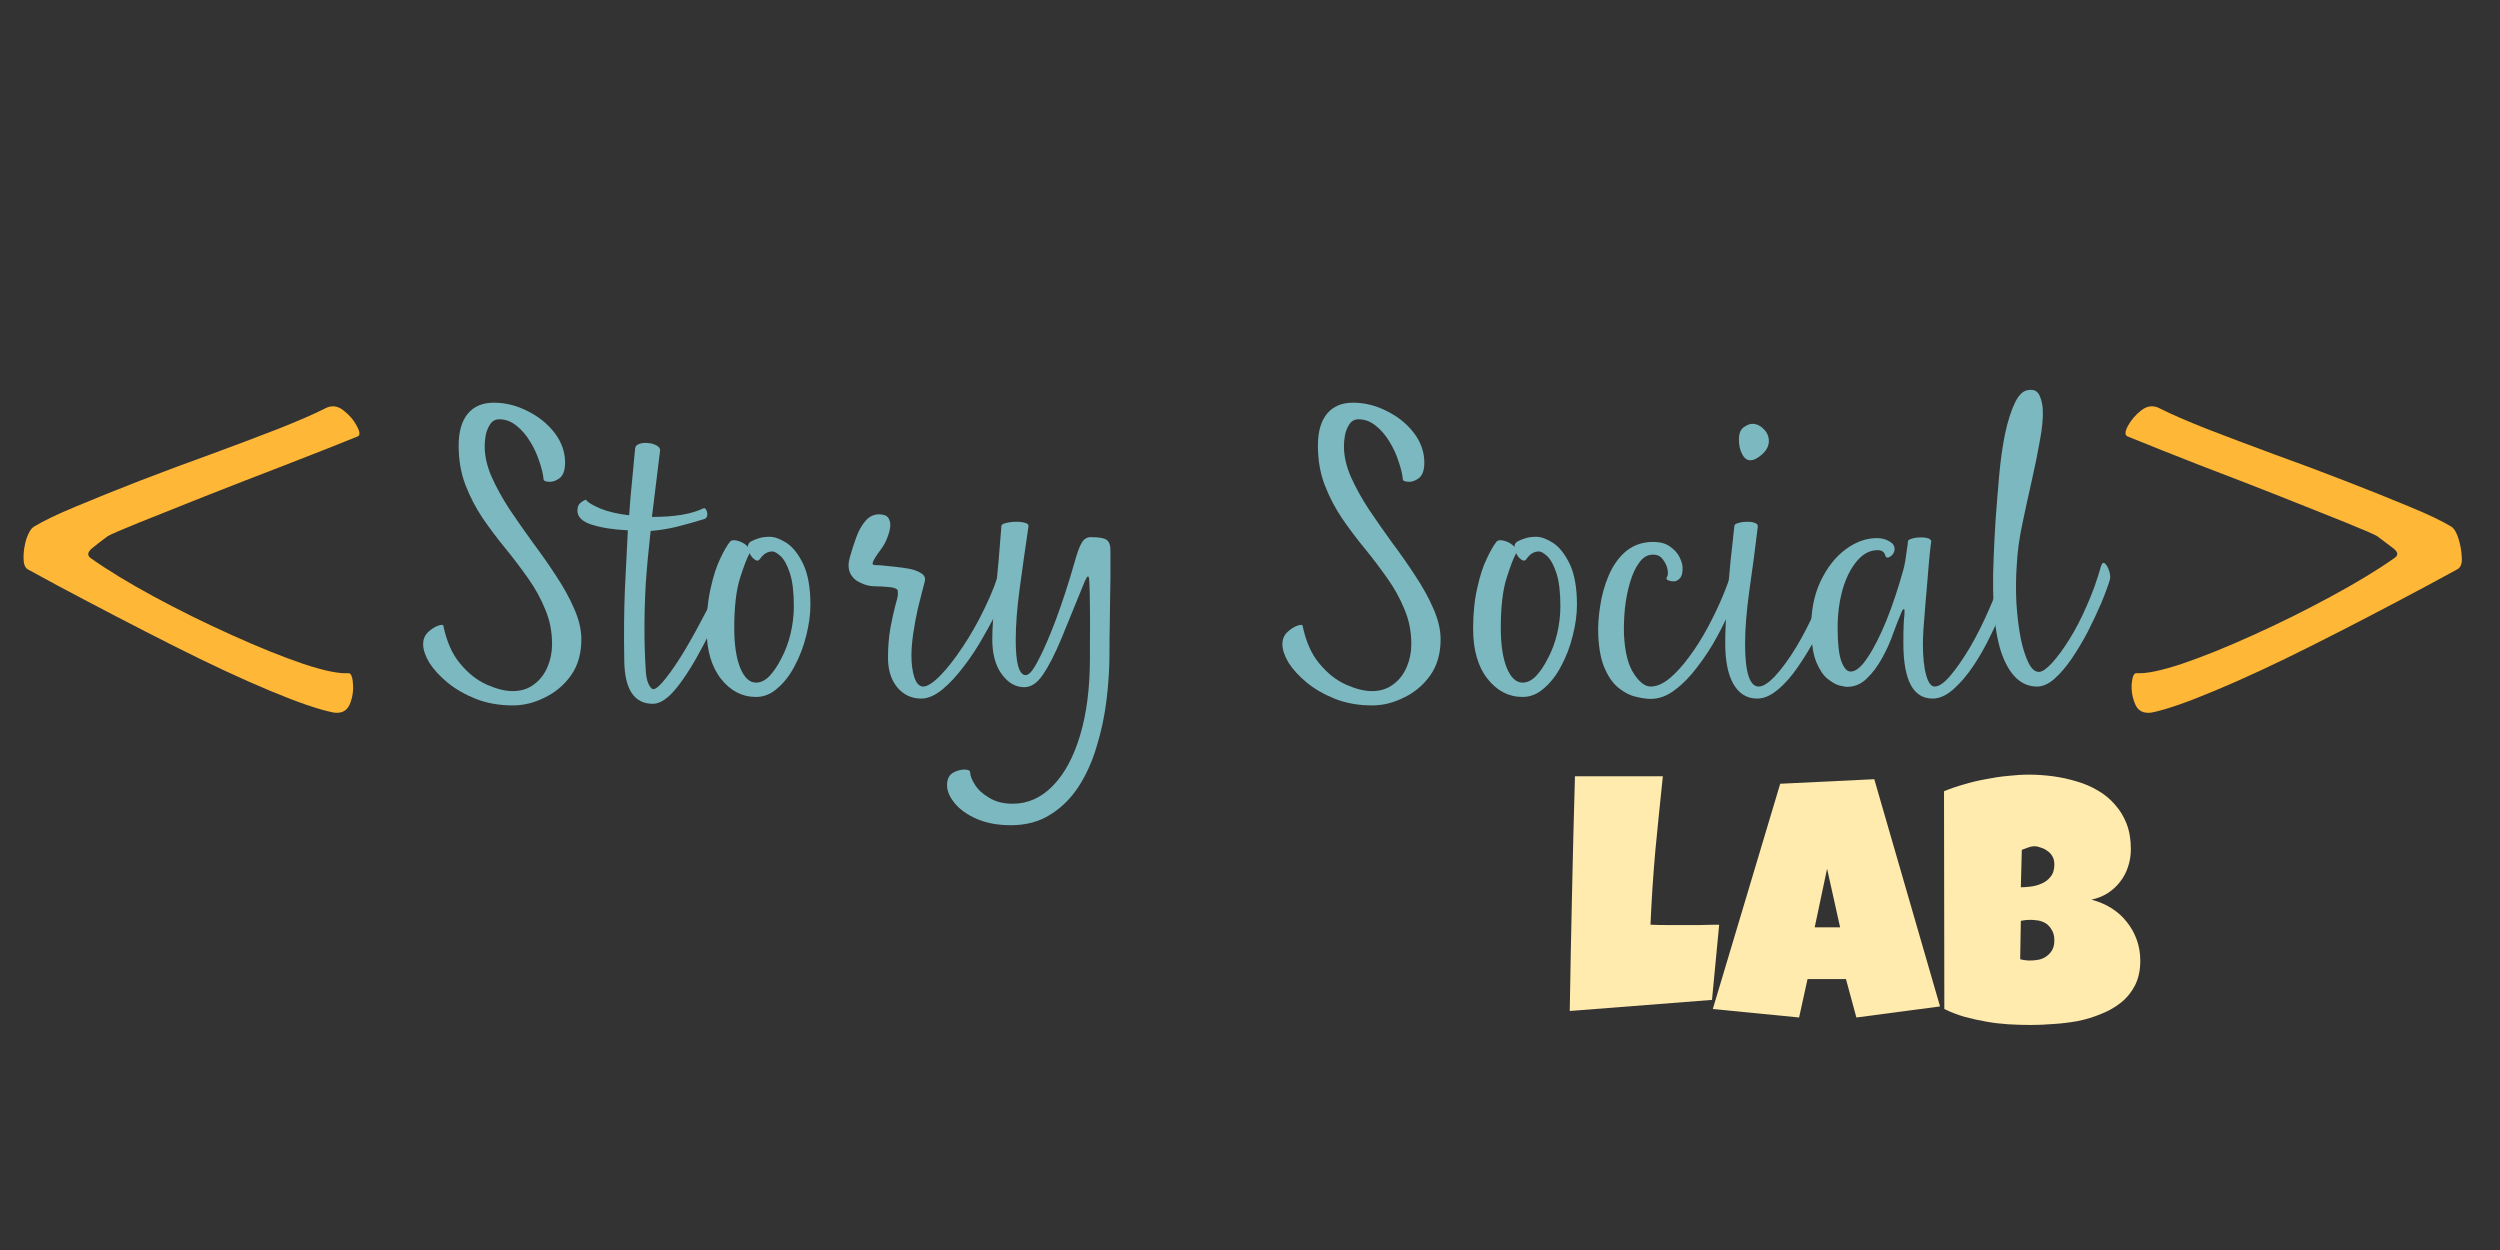
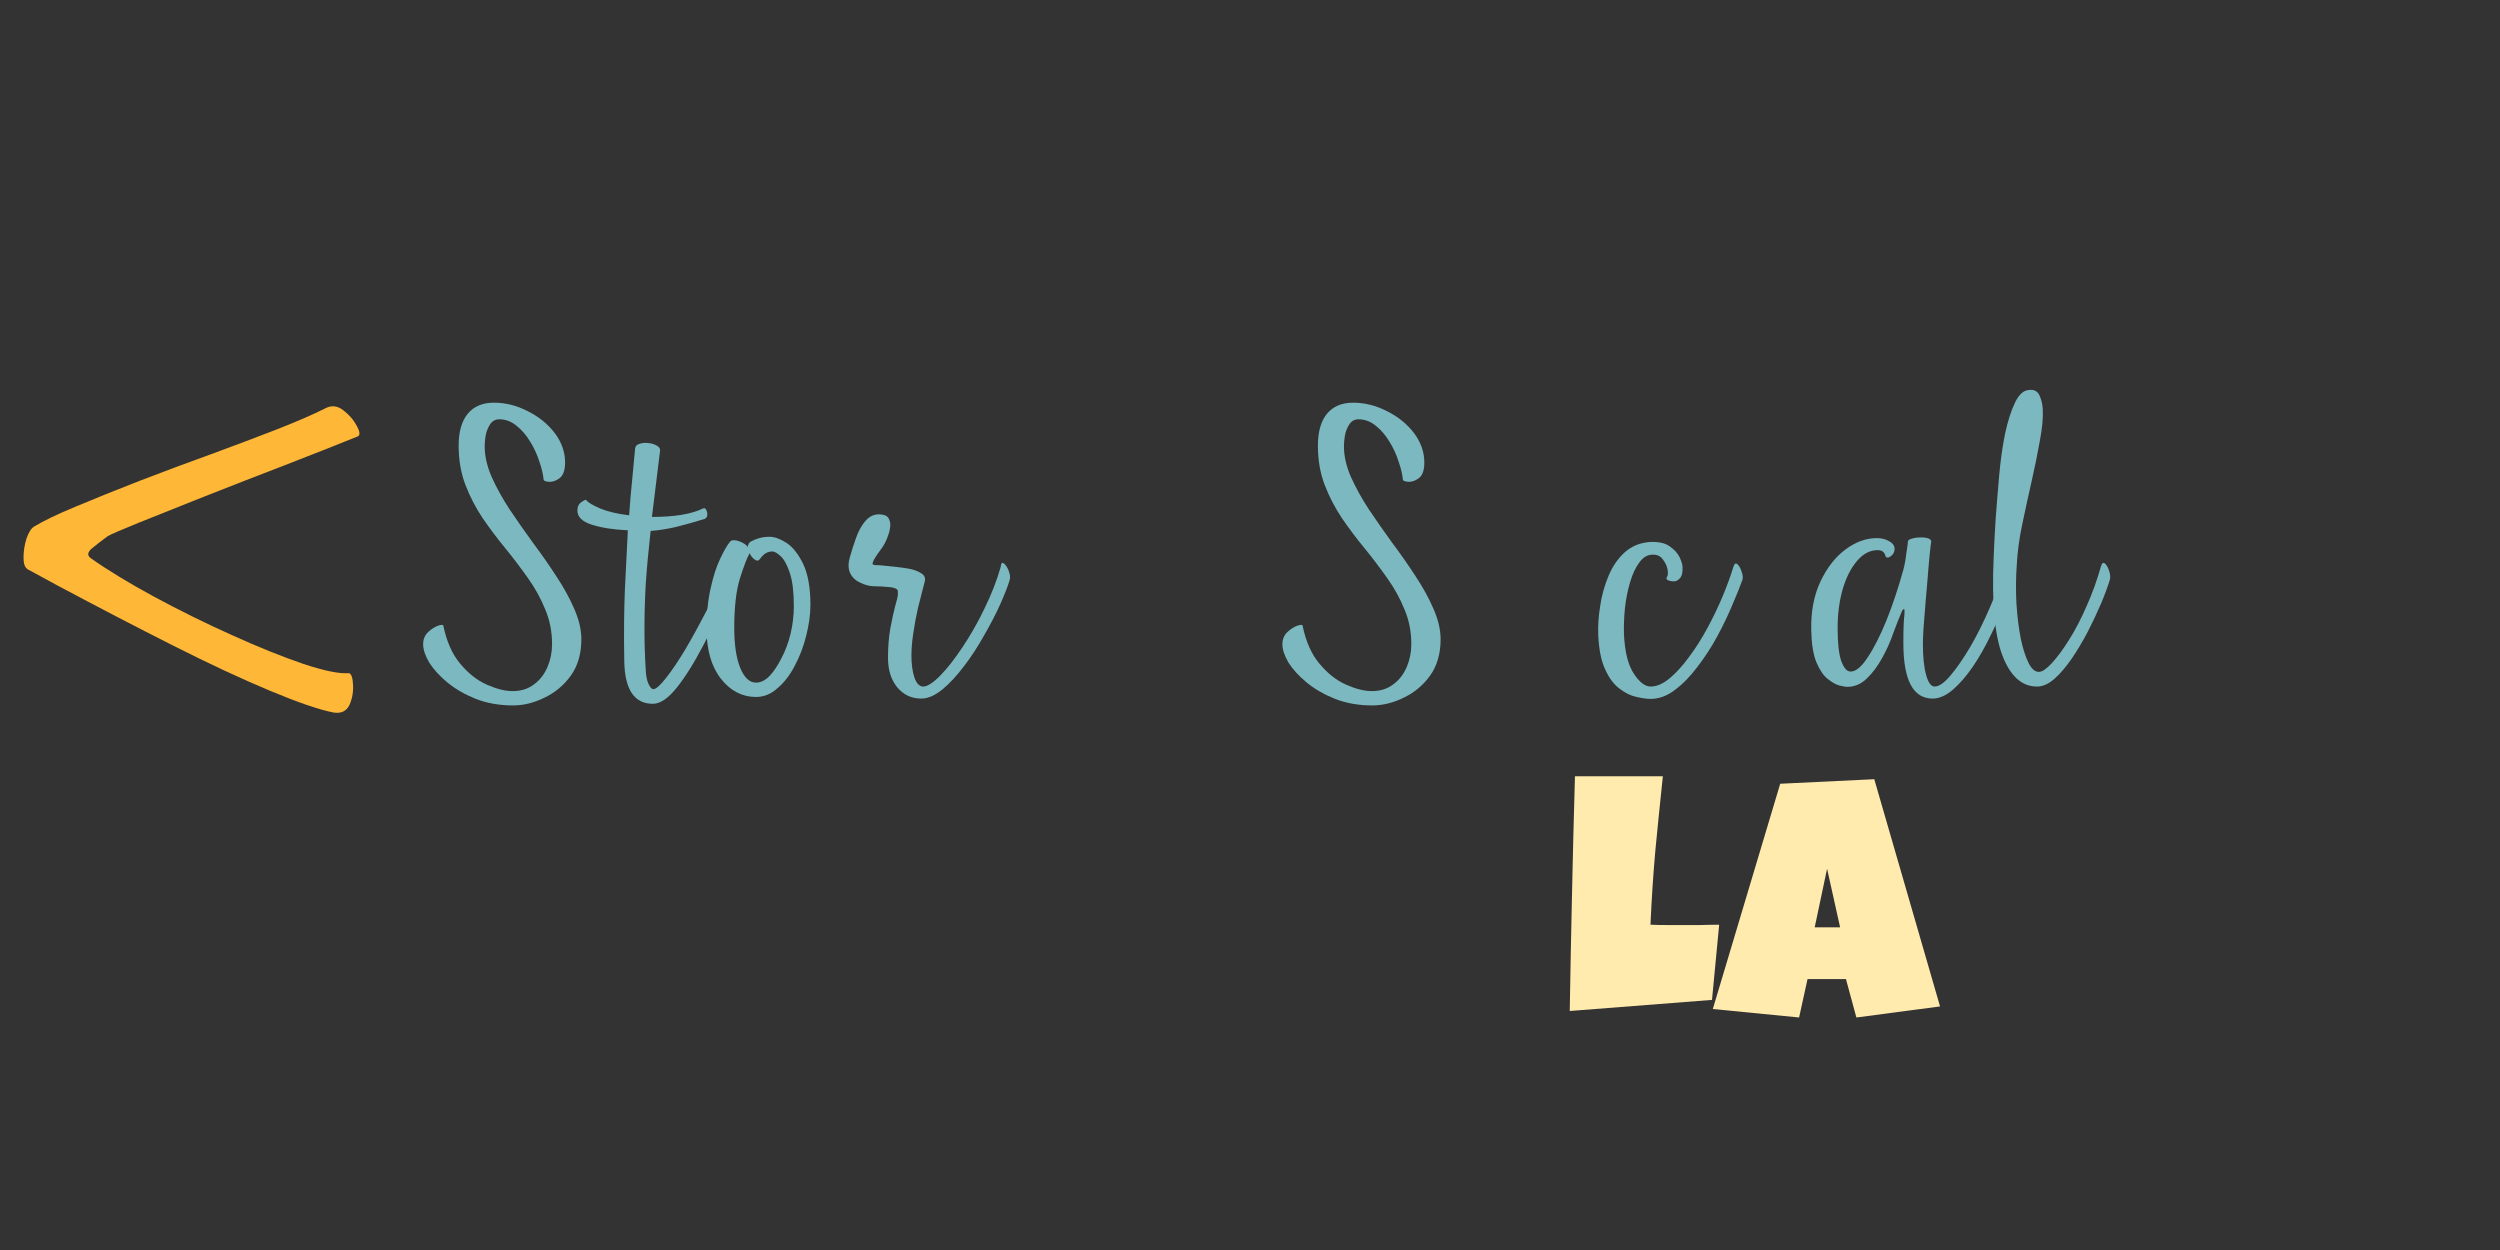
<svg xmlns="http://www.w3.org/2000/svg" version="1.0" preserveAspectRatio="xMidYMid meet" height="80" viewBox="0 0 120 60" zoomAndPan="magnify" width="160">
  <rect x="0" y="0" width="120" height="60" fill="#333333" stroke="none" />
  <defs>
    <g />
  </defs>
  <g fill-opacity="1" fill="#feb737">
    <g transform="translate(-2.137, 38)">
      <g>
        <path d="M 17.734 -18.391 C 18.035 -18.555 18.328 -18.531 18.609 -18.312 C 18.898 -18.094 19.117 -17.836 19.266 -17.547 C 19.422 -17.266 19.43 -17.098 19.297 -17.047 C 18.285 -16.641 17.125 -16.18 15.812 -15.672 C 14.508 -15.172 13.238 -14.676 12 -14.188 C 10.758 -13.695 9.703 -13.273 8.828 -12.922 C 7.953 -12.566 7.445 -12.348 7.312 -12.266 C 7.039 -12.066 6.789 -11.875 6.562 -11.688 C 6.332 -11.5 6.312 -11.336 6.5 -11.203 C 7.312 -10.629 8.32 -10.016 9.531 -9.359 C 10.75 -8.703 11.992 -8.086 13.266 -7.516 C 14.535 -6.941 15.672 -6.484 16.672 -6.141 C 17.68 -5.805 18.406 -5.656 18.844 -5.688 C 18.977 -5.707 19.055 -5.539 19.078 -5.188 C 19.109 -4.832 19.055 -4.5 18.922 -4.188 C 18.785 -3.875 18.531 -3.742 18.156 -3.797 C 17.469 -3.93 16.445 -4.281 15.094 -4.844 C 13.75 -5.406 12.195 -6.129 10.438 -7.016 C 8.688 -7.898 6.844 -8.859 4.906 -9.891 L 3.469 -10.672 C 3.332 -10.754 3.266 -10.941 3.266 -11.234 C 3.266 -11.535 3.312 -11.836 3.406 -12.141 C 3.508 -12.441 3.629 -12.633 3.766 -12.719 C 4.203 -12.988 4.875 -13.312 5.781 -13.688 C 6.695 -14.07 7.719 -14.484 8.844 -14.922 C 9.977 -15.359 11.125 -15.785 12.281 -16.203 C 13.438 -16.629 14.5 -17.031 15.469 -17.406 C 16.438 -17.789 17.191 -18.117 17.734 -18.391 Z M 17.734 -18.391" />
      </g>
    </g>
  </g>
  <g fill-opacity="1" fill="#feb737">
    <g transform="translate(98.775, 38)">
      <g>
-         <path d="M 4.906 -18.391 C 5.445 -18.117 6.203 -17.789 7.172 -17.406 C 8.141 -17.031 9.203 -16.629 10.359 -16.203 C 11.516 -15.785 12.656 -15.359 13.781 -14.922 C 14.914 -14.484 15.941 -14.07 16.859 -13.688 C 17.773 -13.312 18.453 -12.988 18.891 -12.719 C 19.023 -12.633 19.141 -12.441 19.234 -12.141 C 19.328 -11.836 19.379 -11.535 19.391 -11.234 C 19.41 -10.941 19.336 -10.754 19.172 -10.672 L 17.734 -9.891 C 15.805 -8.859 13.961 -7.898 12.203 -7.016 C 10.441 -6.129 8.883 -5.406 7.531 -4.844 C 6.188 -4.281 5.176 -3.93 4.5 -3.797 C 4.113 -3.742 3.852 -3.875 3.719 -4.188 C 3.582 -4.5 3.523 -4.832 3.547 -5.188 C 3.578 -5.539 3.66 -5.707 3.797 -5.688 C 4.234 -5.656 4.957 -5.805 5.969 -6.141 C 6.977 -6.484 8.113 -6.941 9.375 -7.516 C 10.645 -8.086 11.883 -8.703 13.094 -9.359 C 14.312 -10.016 15.328 -10.629 16.141 -11.203 C 16.359 -11.336 16.344 -11.5 16.094 -11.688 C 15.852 -11.875 15.598 -12.066 15.328 -12.266 C 15.191 -12.348 14.688 -12.566 13.812 -12.922 C 12.938 -13.273 11.879 -13.695 10.641 -14.188 C 9.398 -14.676 8.125 -15.172 6.812 -15.672 C 5.508 -16.18 4.359 -16.641 3.359 -17.047 C 3.211 -17.098 3.211 -17.266 3.359 -17.547 C 3.516 -17.836 3.734 -18.094 4.016 -18.312 C 4.305 -18.531 4.602 -18.555 4.906 -18.391 Z M 4.906 -18.391" />
-       </g>
+         </g>
    </g>
  </g>
  <g fill-opacity="1" fill="#ffebae">
    <g transform="translate(74.973, 49.011)">
      <g>
        <path d="M 7.547 -4.625 L 7.203 -1.016 L 0.375 -0.484 C 0.406 -2.367 0.441 -4.242 0.484 -6.109 C 0.523 -7.973 0.57 -9.852 0.625 -11.75 L 4.844 -11.75 C 4.719 -10.562 4.598 -9.375 4.484 -8.188 C 4.379 -7.008 4.301 -5.82 4.25 -4.625 C 4.5 -4.613 4.75 -4.609 5 -4.609 C 5.25 -4.609 5.504 -4.609 5.766 -4.609 C 6.066 -4.609 6.363 -4.609 6.656 -4.609 C 6.945 -4.617 7.242 -4.625 7.547 -4.625 Z M 7.547 -4.625" />
      </g>
    </g>
    <g transform="translate(82.481, 49.011)">
      <g>
        <path d="M 10.641 -0.703 L 6.625 -0.172 L 6.125 -2.016 L 4.281 -2.016 L 3.875 -0.172 L -0.266 -0.578 L 2.969 -11.391 L 7.484 -11.609 Z M 5.844 -4.5 L 5.219 -7.312 L 4.625 -4.5 Z M 5.844 -4.5" />
      </g>
    </g>
    <g transform="translate(92.875, 49.011)">
      <g>
-         <path d="M 9.859 -2.891 C 9.859 -2.441 9.773 -2.051 9.609 -1.719 C 9.441 -1.395 9.219 -1.117 8.938 -0.891 C 8.664 -0.672 8.348 -0.488 7.984 -0.344 C 7.629 -0.195 7.254 -0.082 6.859 0 C 6.473 0.07 6.082 0.117 5.688 0.141 C 5.301 0.172 4.938 0.188 4.594 0.188 C 4.258 0.188 3.91 0.176 3.547 0.156 C 3.191 0.133 2.836 0.094 2.484 0.031 C 2.129 -0.031 1.773 -0.109 1.422 -0.203 C 1.078 -0.305 0.754 -0.43 0.453 -0.578 L 0.438 -11.031 C 0.738 -11.156 1.055 -11.266 1.391 -11.359 C 1.734 -11.461 2.082 -11.547 2.438 -11.609 C 2.789 -11.68 3.141 -11.734 3.484 -11.766 C 3.836 -11.805 4.18 -11.828 4.516 -11.828 C 4.898 -11.828 5.285 -11.801 5.672 -11.75 C 6.066 -11.695 6.445 -11.613 6.812 -11.5 C 7.176 -11.395 7.516 -11.25 7.828 -11.062 C 8.141 -10.883 8.41 -10.66 8.641 -10.391 C 8.879 -10.129 9.066 -9.82 9.203 -9.469 C 9.336 -9.125 9.406 -8.719 9.406 -8.25 C 9.406 -7.945 9.359 -7.66 9.266 -7.391 C 9.18 -7.129 9.055 -6.895 8.891 -6.688 C 8.734 -6.477 8.535 -6.297 8.297 -6.141 C 8.066 -5.992 7.805 -5.891 7.516 -5.828 C 7.867 -5.734 8.188 -5.598 8.469 -5.422 C 8.758 -5.242 9.004 -5.023 9.203 -4.766 C 9.41 -4.516 9.57 -4.227 9.688 -3.906 C 9.801 -3.594 9.859 -3.254 9.859 -2.891 Z M 5.734 -7.516 C 5.734 -7.672 5.703 -7.801 5.641 -7.906 C 5.578 -8.02 5.492 -8.109 5.391 -8.172 C 5.297 -8.242 5.191 -8.297 5.078 -8.328 C 4.973 -8.367 4.879 -8.391 4.797 -8.391 C 4.68 -8.391 4.57 -8.367 4.469 -8.328 C 4.375 -8.297 4.273 -8.258 4.172 -8.219 L 4.125 -6.422 C 4.25 -6.422 4.398 -6.43 4.578 -6.453 C 4.766 -6.473 4.941 -6.52 5.109 -6.594 C 5.285 -6.664 5.43 -6.773 5.547 -6.922 C 5.672 -7.066 5.734 -7.266 5.734 -7.516 Z M 4.578 -4.859 C 4.422 -4.859 4.27 -4.844 4.125 -4.812 L 4.094 -2.969 C 4.176 -2.945 4.254 -2.93 4.328 -2.922 C 4.41 -2.91 4.488 -2.906 4.562 -2.906 C 4.676 -2.906 4.801 -2.914 4.938 -2.938 C 5.07 -2.957 5.195 -3.004 5.312 -3.078 C 5.438 -3.16 5.535 -3.258 5.609 -3.375 C 5.691 -3.5 5.734 -3.664 5.734 -3.875 C 5.734 -4.082 5.691 -4.25 5.609 -4.375 C 5.535 -4.508 5.441 -4.613 5.328 -4.688 C 5.211 -4.758 5.086 -4.805 4.953 -4.828 C 4.816 -4.848 4.691 -4.859 4.578 -4.859 Z M 4.578 -4.859" />
-       </g>
+         </g>
    </g>
  </g>
  <g fill-opacity="1" fill="#7cb8c0">
    <g transform="translate(20.499, 32.735)">
      <g>
        <path d="M 0.781 -2.703 C 0.77 -2.754 0.688 -2.754 0.531 -2.703 C 0.375 -2.648 0.211 -2.547 0.047 -2.391 C -0.109 -2.242 -0.188 -2.051 -0.188 -1.812 C -0.188 -1.551 -0.086 -1.254 0.109 -0.922 C 0.316 -0.598 0.609 -0.281 0.984 0.031 C 1.367 0.344 1.82 0.602 2.344 0.812 C 2.875 1.02 3.469 1.125 4.125 1.125 C 4.633 1.125 5.141 1 5.641 0.75 C 6.148 0.508 6.57 0.156 6.906 -0.312 C 7.238 -0.781 7.406 -1.359 7.406 -2.047 C 7.406 -2.516 7.289 -3.004 7.062 -3.516 C 6.844 -4.023 6.555 -4.547 6.203 -5.078 C 5.859 -5.609 5.484 -6.145 5.078 -6.688 C 4.68 -7.238 4.305 -7.773 3.953 -8.297 C 3.609 -8.828 3.32 -9.348 3.094 -9.859 C 2.875 -10.367 2.766 -10.852 2.766 -11.312 C 2.766 -11.457 2.781 -11.629 2.812 -11.828 C 2.852 -12.035 2.926 -12.219 3.031 -12.375 C 3.133 -12.531 3.281 -12.609 3.469 -12.609 C 3.77 -12.609 4.047 -12.504 4.297 -12.297 C 4.547 -12.098 4.766 -11.844 4.953 -11.531 C 5.141 -11.227 5.285 -10.91 5.391 -10.578 C 5.504 -10.254 5.57 -9.969 5.594 -9.719 C 5.602 -9.656 5.691 -9.617 5.859 -9.609 C 6.023 -9.598 6.191 -9.656 6.359 -9.781 C 6.535 -9.914 6.625 -10.164 6.625 -10.531 C 6.625 -11.039 6.457 -11.516 6.125 -11.953 C 5.789 -12.391 5.359 -12.738 4.828 -13 C 4.305 -13.27 3.766 -13.406 3.203 -13.406 C 2.66 -13.406 2.242 -13.227 1.953 -12.875 C 1.66 -12.52 1.516 -12.008 1.516 -11.344 C 1.516 -10.656 1.625 -10.023 1.844 -9.453 C 2.062 -8.891 2.336 -8.359 2.672 -7.859 C 3.016 -7.359 3.379 -6.875 3.766 -6.406 C 4.148 -5.938 4.508 -5.461 4.844 -4.984 C 5.188 -4.504 5.461 -4.004 5.672 -3.484 C 5.891 -2.973 6 -2.414 6 -1.812 C 6 -1.426 5.926 -1.062 5.781 -0.719 C 5.633 -0.375 5.422 -0.098 5.141 0.109 C 4.859 0.328 4.516 0.438 4.109 0.438 C 3.742 0.438 3.328 0.332 2.859 0.125 C 2.398 -0.082 1.977 -0.414 1.594 -0.875 C 1.207 -1.332 0.938 -1.941 0.781 -2.703 Z M 0.781 -2.703" />
      </g>
    </g>
  </g>
  <g fill-opacity="1" fill="#7cb8c0">
    <g transform="translate(29.887, 32.735)">
      <g>
        <path d="M 5.031 -5.516 C 5.094 -5.648 5.16 -5.68 5.234 -5.609 C 5.316 -5.535 5.379 -5.422 5.422 -5.266 C 5.461 -5.117 5.453 -5 5.391 -4.906 C 4.867 -3.727 4.367 -2.691 3.891 -1.797 C 3.422 -0.898 2.984 -0.203 2.578 0.297 C 2.172 0.797 1.797 1.047 1.453 1.047 C 0.555 1.047 0.098 0.359 0.078 -1.016 C 0.055 -2.297 0.066 -3.445 0.109 -4.469 C 0.16 -5.488 0.207 -6.426 0.25 -7.281 C -0.426 -7.312 -1 -7.398 -1.469 -7.547 C -1.938 -7.691 -2.172 -7.922 -2.172 -8.234 C -2.172 -8.422 -2.102 -8.555 -1.969 -8.641 C -1.832 -8.734 -1.758 -8.766 -1.75 -8.734 C -1.664 -8.617 -1.441 -8.484 -1.078 -8.328 C -0.723 -8.18 -0.258 -8.07 0.312 -8 C 0.352 -8.594 0.398 -9.145 0.453 -9.656 C 0.504 -10.176 0.551 -10.676 0.594 -11.156 C 0.594 -11.289 0.656 -11.379 0.781 -11.422 C 0.914 -11.473 1.062 -11.488 1.219 -11.469 C 1.383 -11.457 1.523 -11.414 1.641 -11.344 C 1.754 -11.281 1.805 -11.203 1.797 -11.109 L 1.406 -7.922 C 2.477 -7.922 3.297 -8.055 3.859 -8.328 C 3.93 -8.359 3.984 -8.332 4.016 -8.25 C 4.055 -8.176 4.07 -8.094 4.062 -8 C 4.051 -7.914 4.008 -7.859 3.938 -7.828 C 3.5 -7.691 3.055 -7.566 2.609 -7.453 C 2.172 -7.348 1.75 -7.281 1.344 -7.25 C 1.238 -6.312 1.16 -5.461 1.109 -4.703 C 1.066 -3.941 1.047 -3.227 1.047 -2.562 C 1.047 -1.906 1.066 -1.242 1.109 -0.578 C 1.117 -0.316 1.16 -0.098 1.234 0.078 C 1.316 0.254 1.395 0.344 1.469 0.344 C 1.602 0.344 1.805 0.164 2.078 -0.188 C 2.359 -0.539 2.672 -1.004 3.016 -1.578 C 3.359 -2.16 3.707 -2.797 4.062 -3.484 C 4.414 -4.18 4.738 -4.859 5.031 -5.516 Z M 5.031 -5.516" />
      </g>
    </g>
  </g>
  <g fill-opacity="1" fill="#7cb8c0">
    <g transform="translate(34.338, 32.735)">
      <g>
        <path d="M 2.609 -6.969 C 2.848 -6.969 3.117 -6.867 3.422 -6.672 C 3.723 -6.473 3.988 -6.133 4.219 -5.656 C 4.445 -5.176 4.562 -4.523 4.562 -3.703 C 4.562 -3.234 4.492 -2.738 4.359 -2.219 C 4.234 -1.707 4.051 -1.227 3.812 -0.781 C 3.582 -0.332 3.305 0.023 2.984 0.297 C 2.672 0.578 2.328 0.719 1.953 0.719 C 1.285 0.719 0.723 0.426 0.266 -0.156 C -0.191 -0.738 -0.422 -1.535 -0.422 -2.547 C -0.422 -3.305 -0.352 -3.969 -0.219 -4.531 C -0.094 -5.094 0.055 -5.555 0.234 -5.922 C 0.41 -6.297 0.566 -6.566 0.703 -6.734 C 0.773 -6.816 0.91 -6.828 1.109 -6.766 C 1.305 -6.703 1.457 -6.609 1.562 -6.484 C 1.562 -6.609 1.613 -6.695 1.719 -6.75 C 1.812 -6.801 1.926 -6.848 2.062 -6.891 C 2.207 -6.941 2.391 -6.969 2.609 -6.969 Z M 1.953 0.031 C 2.172 0.031 2.383 -0.07 2.594 -0.281 C 2.801 -0.5 2.992 -0.785 3.172 -1.141 C 3.359 -1.492 3.504 -1.883 3.609 -2.312 C 3.711 -2.75 3.766 -3.188 3.766 -3.625 C 3.766 -4.312 3.703 -4.844 3.578 -5.219 C 3.453 -5.602 3.305 -5.875 3.141 -6.031 C 2.973 -6.188 2.836 -6.266 2.734 -6.266 C 2.504 -6.266 2.305 -6.145 2.141 -5.906 C 2.078 -5.812 1.992 -5.801 1.891 -5.875 C 1.785 -5.945 1.703 -6.051 1.641 -6.188 C 1.617 -6.133 1.609 -6.109 1.609 -6.109 C 1.516 -5.953 1.375 -5.582 1.188 -5 C 1 -4.414 0.906 -3.613 0.906 -2.594 C 0.906 -1.801 1 -1.164 1.188 -0.688 C 1.383 -0.207 1.641 0.031 1.953 0.031 Z M 1.953 0.031" />
      </g>
    </g>
  </g>
  <g fill-opacity="1" fill="#7cb8c0">
    <g transform="translate(40.343, 32.735)">
      <g>
        <path d="M 3.875 0.797 C 3.406 0.797 3.02 0.613 2.719 0.25 C 2.426 -0.113 2.281 -0.582 2.281 -1.156 C 2.281 -1.664 2.316 -2.133 2.391 -2.562 C 2.473 -3 2.551 -3.359 2.625 -3.641 C 2.707 -3.93 2.75 -4.098 2.75 -4.141 C 2.758 -4.211 2.758 -4.289 2.75 -4.375 C 2.738 -4.457 2.629 -4.516 2.422 -4.547 C 2.129 -4.578 1.859 -4.594 1.609 -4.594 C 1.367 -4.602 1.141 -4.664 0.922 -4.781 C 0.703 -4.883 0.547 -5.039 0.453 -5.25 C 0.367 -5.457 0.367 -5.707 0.453 -6 C 0.535 -6.289 0.633 -6.598 0.75 -6.922 C 0.863 -7.242 1.008 -7.508 1.188 -7.719 C 1.375 -7.938 1.594 -8.047 1.844 -8.047 C 2.07 -8.047 2.223 -7.988 2.297 -7.875 C 2.367 -7.77 2.398 -7.645 2.391 -7.5 C 2.379 -7.352 2.348 -7.207 2.297 -7.062 C 2.211 -6.789 2.078 -6.535 1.891 -6.297 C 1.711 -6.055 1.602 -5.879 1.562 -5.766 C 1.508 -5.66 1.551 -5.609 1.688 -5.609 C 1.832 -5.609 1.984 -5.598 2.141 -5.578 C 2.234 -5.566 2.391 -5.551 2.609 -5.531 C 2.828 -5.508 3.051 -5.477 3.281 -5.438 C 3.52 -5.395 3.719 -5.32 3.875 -5.219 C 4.031 -5.125 4.086 -4.992 4.047 -4.828 C 4.047 -4.828 4.016 -4.707 3.953 -4.469 C 3.891 -4.227 3.812 -3.922 3.719 -3.547 C 3.633 -3.172 3.562 -2.781 3.5 -2.375 C 3.438 -1.969 3.406 -1.598 3.406 -1.266 C 3.406 -0.859 3.453 -0.508 3.547 -0.219 C 3.648 0.07 3.789 0.219 3.969 0.219 C 4.164 0.219 4.438 0.047 4.781 -0.297 C 5.125 -0.648 5.484 -1.109 5.859 -1.672 C 6.242 -2.242 6.598 -2.867 6.922 -3.547 C 7.254 -4.223 7.508 -4.879 7.688 -5.516 C 7.707 -5.703 7.758 -5.758 7.844 -5.688 C 7.938 -5.613 8.016 -5.492 8.078 -5.328 C 8.141 -5.16 8.156 -5.02 8.125 -4.906 C 8.031 -4.594 7.875 -4.191 7.656 -3.703 C 7.438 -3.223 7.176 -2.723 6.875 -2.203 C 6.582 -1.68 6.266 -1.195 5.922 -0.75 C 5.586 -0.301 5.242 0.066 4.891 0.359 C 4.535 0.648 4.195 0.797 3.875 0.797 Z M 3.875 0.797" />
      </g>
    </g>
  </g>
  <g fill-opacity="1" fill="#7cb8c0">
    <g transform="translate(47.489, 32.735)">
      <g>
-         <path d="M 1.031 6.875 C 0.406 6.875 -0.133 6.773 -0.594 6.578 C -1.051 6.379 -1.406 6.129 -1.656 5.828 C -1.906 5.523 -2.031 5.234 -2.031 4.953 C -2.031 4.672 -1.938 4.473 -1.75 4.359 C -1.562 4.254 -1.375 4.203 -1.188 4.203 C -1.008 4.211 -0.922 4.254 -0.922 4.328 C -0.922 4.492 -0.844 4.695 -0.688 4.938 C -0.539 5.176 -0.312 5.383 0 5.562 C 0.301 5.75 0.676 5.844 1.125 5.844 C 1.852 5.844 2.492 5.555 3.047 4.984 C 3.609 4.41 4.047 3.598 4.359 2.547 C 4.672 1.504 4.828 0.266 4.828 -1.172 C 4.828 -1.41 4.828 -1.738 4.828 -2.156 C 4.836 -2.582 4.836 -3.035 4.828 -3.516 C 4.828 -4.004 4.816 -4.445 4.797 -4.844 C 4.785 -5.02 4.758 -5.094 4.719 -5.062 C 4.688 -5.039 4.641 -4.961 4.578 -4.828 C 4.148 -3.773 3.781 -2.867 3.469 -2.109 C 3.156 -1.359 2.859 -0.773 2.578 -0.359 C 2.305 0.047 2.004 0.25 1.672 0.25 C 1.254 0.25 0.895 0.039 0.594 -0.375 C 0.289 -0.789 0.141 -1.348 0.141 -2.047 C 0.141 -2.609 0.191 -3.359 0.297 -4.297 C 0.398 -5.242 0.492 -6.305 0.578 -7.484 C 0.578 -7.547 0.645 -7.594 0.781 -7.625 C 0.926 -7.664 1.082 -7.688 1.25 -7.688 C 1.426 -7.695 1.578 -7.68 1.703 -7.641 C 1.836 -7.609 1.895 -7.547 1.875 -7.453 C 1.719 -6.391 1.578 -5.395 1.453 -4.469 C 1.328 -3.539 1.266 -2.723 1.266 -2.016 C 1.266 -0.891 1.426 -0.328 1.75 -0.328 C 1.906 -0.328 2.109 -0.57 2.359 -1.062 C 2.617 -1.551 2.898 -2.203 3.203 -3.016 C 3.504 -3.828 3.797 -4.723 4.078 -5.703 C 4.211 -6.191 4.332 -6.52 4.438 -6.688 C 4.539 -6.863 4.688 -6.953 4.875 -6.953 C 5.27 -6.953 5.523 -6.906 5.641 -6.812 C 5.766 -6.719 5.82 -6.531 5.812 -6.25 C 5.812 -5.969 5.812 -5.539 5.812 -4.969 C 5.812 -4.789 5.805 -4.504 5.797 -4.109 C 5.797 -3.723 5.789 -3.285 5.781 -2.797 C 5.77 -2.316 5.766 -1.844 5.766 -1.375 C 5.766 -0.656 5.719 0.086 5.625 0.859 C 5.531 1.629 5.375 2.367 5.156 3.078 C 4.945 3.797 4.66 4.438 4.297 5 C 3.93 5.57 3.477 6.023 2.938 6.359 C 2.406 6.703 1.77 6.875 1.031 6.875 Z M 1.031 6.875" />
-       </g>
+         </g>
    </g>
  </g>
  <g fill-opacity="1" fill="#7cb8c0">
    <g transform="translate(55.412, 32.735)">
      <g />
    </g>
  </g>
  <g fill-opacity="1" fill="#7cb8c0">
    <g transform="translate(61.743, 32.735)">
      <g>
        <path d="M 0.781 -2.703 C 0.77 -2.754 0.688 -2.754 0.531 -2.703 C 0.375 -2.648 0.211 -2.547 0.047 -2.391 C -0.109 -2.242 -0.188 -2.051 -0.188 -1.812 C -0.188 -1.551 -0.086 -1.254 0.109 -0.922 C 0.316 -0.598 0.609 -0.281 0.984 0.031 C 1.367 0.344 1.82 0.602 2.344 0.812 C 2.875 1.02 3.469 1.125 4.125 1.125 C 4.633 1.125 5.141 1 5.641 0.75 C 6.148 0.508 6.57 0.156 6.906 -0.312 C 7.238 -0.781 7.406 -1.359 7.406 -2.047 C 7.406 -2.516 7.289 -3.004 7.062 -3.516 C 6.844 -4.023 6.555 -4.547 6.203 -5.078 C 5.859 -5.609 5.484 -6.145 5.078 -6.688 C 4.68 -7.238 4.305 -7.773 3.953 -8.297 C 3.609 -8.828 3.32 -9.348 3.094 -9.859 C 2.875 -10.367 2.766 -10.852 2.766 -11.312 C 2.766 -11.457 2.781 -11.629 2.812 -11.828 C 2.852 -12.035 2.926 -12.219 3.031 -12.375 C 3.133 -12.531 3.281 -12.609 3.469 -12.609 C 3.77 -12.609 4.047 -12.504 4.297 -12.297 C 4.547 -12.098 4.766 -11.844 4.953 -11.531 C 5.141 -11.227 5.285 -10.91 5.391 -10.578 C 5.504 -10.254 5.57 -9.969 5.594 -9.719 C 5.602 -9.656 5.691 -9.617 5.859 -9.609 C 6.023 -9.598 6.191 -9.656 6.359 -9.781 C 6.535 -9.914 6.625 -10.164 6.625 -10.531 C 6.625 -11.039 6.457 -11.516 6.125 -11.953 C 5.789 -12.391 5.359 -12.738 4.828 -13 C 4.305 -13.27 3.766 -13.406 3.203 -13.406 C 2.66 -13.406 2.242 -13.227 1.953 -12.875 C 1.66 -12.52 1.516 -12.008 1.516 -11.344 C 1.516 -10.656 1.625 -10.023 1.844 -9.453 C 2.062 -8.891 2.336 -8.359 2.672 -7.859 C 3.016 -7.359 3.379 -6.875 3.766 -6.406 C 4.148 -5.938 4.508 -5.461 4.844 -4.984 C 5.188 -4.504 5.461 -4.004 5.672 -3.484 C 5.891 -2.973 6 -2.414 6 -1.812 C 6 -1.426 5.926 -1.062 5.781 -0.719 C 5.633 -0.375 5.422 -0.098 5.141 0.109 C 4.859 0.328 4.516 0.438 4.109 0.438 C 3.742 0.438 3.328 0.332 2.859 0.125 C 2.398 -0.082 1.977 -0.414 1.594 -0.875 C 1.207 -1.332 0.938 -1.941 0.781 -2.703 Z M 0.781 -2.703" />
      </g>
    </g>
  </g>
  <g fill-opacity="1" fill="#7cb8c0">
    <g transform="translate(71.132, 32.735)">
      <g>
-         <path d="M 2.609 -6.969 C 2.848 -6.969 3.117 -6.867 3.422 -6.672 C 3.723 -6.473 3.988 -6.133 4.219 -5.656 C 4.445 -5.176 4.562 -4.523 4.562 -3.703 C 4.562 -3.234 4.492 -2.738 4.359 -2.219 C 4.234 -1.707 4.051 -1.227 3.812 -0.781 C 3.582 -0.332 3.305 0.023 2.984 0.297 C 2.672 0.578 2.328 0.719 1.953 0.719 C 1.285 0.719 0.723 0.426 0.266 -0.156 C -0.191 -0.738 -0.422 -1.535 -0.422 -2.547 C -0.422 -3.305 -0.352 -3.969 -0.219 -4.531 C -0.094 -5.094 0.055 -5.555 0.234 -5.922 C 0.41 -6.297 0.566 -6.566 0.703 -6.734 C 0.773 -6.816 0.91 -6.828 1.109 -6.766 C 1.305 -6.703 1.457 -6.609 1.562 -6.484 C 1.562 -6.609 1.613 -6.695 1.719 -6.75 C 1.812 -6.801 1.926 -6.848 2.062 -6.891 C 2.207 -6.941 2.391 -6.969 2.609 -6.969 Z M 1.953 0.031 C 2.172 0.031 2.383 -0.07 2.594 -0.281 C 2.801 -0.5 2.992 -0.785 3.172 -1.141 C 3.359 -1.492 3.504 -1.883 3.609 -2.312 C 3.711 -2.75 3.766 -3.188 3.766 -3.625 C 3.766 -4.312 3.703 -4.844 3.578 -5.219 C 3.453 -5.602 3.305 -5.875 3.141 -6.031 C 2.973 -6.188 2.836 -6.266 2.734 -6.266 C 2.504 -6.266 2.305 -6.145 2.141 -5.906 C 2.078 -5.812 1.992 -5.801 1.891 -5.875 C 1.785 -5.945 1.703 -6.051 1.641 -6.188 C 1.617 -6.133 1.609 -6.109 1.609 -6.109 C 1.516 -5.953 1.375 -5.582 1.188 -5 C 1 -4.414 0.906 -3.613 0.906 -2.594 C 0.906 -1.801 1 -1.164 1.188 -0.688 C 1.383 -0.207 1.641 0.031 1.953 0.031 Z M 1.953 0.031" />
-       </g>
+         </g>
    </g>
  </g>
  <g fill-opacity="1" fill="#7cb8c0">
    <g transform="translate(77.138, 32.735)">
      <g>
        <path d="M 2.094 0.812 C 1.914 0.812 1.691 0.781 1.422 0.719 C 1.148 0.664 0.879 0.535 0.609 0.328 C 0.336 0.129 0.109 -0.172 -0.078 -0.578 C -0.273 -0.984 -0.391 -1.539 -0.422 -2.25 C -0.441 -2.676 -0.41 -3.145 -0.328 -3.656 C -0.254 -4.164 -0.117 -4.648 0.078 -5.109 C 0.273 -5.566 0.535 -5.941 0.859 -6.234 C 1.191 -6.523 1.594 -6.688 2.062 -6.719 C 2.469 -6.738 2.781 -6.672 3 -6.516 C 3.227 -6.359 3.391 -6.18 3.484 -5.984 C 3.578 -5.785 3.625 -5.625 3.625 -5.5 C 3.633 -5.27 3.598 -5.102 3.516 -5 C 3.43 -4.895 3.332 -4.836 3.219 -4.828 C 3.113 -4.828 3.02 -4.844 2.938 -4.875 C 2.863 -4.914 2.836 -4.961 2.859 -5.016 C 2.922 -5.086 2.938 -5.211 2.906 -5.391 C 2.875 -5.566 2.797 -5.734 2.672 -5.891 C 2.555 -6.055 2.379 -6.129 2.141 -6.109 C 1.922 -6.098 1.723 -5.973 1.547 -5.734 C 1.367 -5.492 1.223 -5.18 1.109 -4.797 C 0.992 -4.41 0.91 -3.992 0.859 -3.547 C 0.816 -3.109 0.801 -2.691 0.812 -2.297 C 0.852 -1.453 1.008 -0.82 1.281 -0.406 C 1.551 0.008 1.82 0.219 2.094 0.219 C 2.383 0.219 2.688 0.086 3 -0.172 C 3.312 -0.43 3.625 -0.773 3.938 -1.203 C 4.258 -1.629 4.555 -2.098 4.828 -2.609 C 5.109 -3.129 5.352 -3.641 5.562 -4.141 C 5.77 -4.648 5.938 -5.109 6.062 -5.516 C 6.113 -5.68 6.176 -5.727 6.25 -5.656 C 6.332 -5.594 6.398 -5.477 6.453 -5.312 C 6.516 -5.145 6.531 -5.008 6.5 -4.906 C 6.383 -4.582 6.223 -4.18 6.016 -3.703 C 5.816 -3.223 5.578 -2.723 5.297 -2.203 C 5.016 -1.68 4.695 -1.191 4.344 -0.734 C 4 -0.273 3.641 0.094 3.266 0.375 C 2.891 0.664 2.5 0.812 2.094 0.812 Z M 2.094 0.812" />
      </g>
    </g>
  </g>
  <g fill-opacity="1" fill="#7cb8c0">
    <g transform="translate(82.655, 32.735)">
      <g>
-         <path d="M 1.359 -10.641 C 1.203 -10.641 1.07 -10.738 0.969 -10.938 C 0.863 -11.133 0.812 -11.367 0.812 -11.641 C 0.812 -11.91 0.883 -12.102 1.031 -12.219 C 1.188 -12.332 1.328 -12.391 1.453 -12.391 C 1.66 -12.391 1.844 -12.305 2 -12.141 C 2.164 -11.984 2.25 -11.789 2.25 -11.562 C 2.25 -11.332 2.141 -11.117 1.922 -10.922 C 1.711 -10.734 1.523 -10.641 1.359 -10.641 Z M 1.688 0.797 C 1.195 0.797 0.816 0.562 0.547 0.094 C 0.285 -0.363 0.156 -1.016 0.156 -1.859 C 0.156 -2.43 0.191 -3.219 0.266 -4.219 C 0.348 -5.219 0.457 -6.305 0.594 -7.484 C 0.594 -7.547 0.648 -7.594 0.766 -7.625 C 0.891 -7.664 1.023 -7.688 1.172 -7.688 C 1.328 -7.695 1.457 -7.68 1.562 -7.641 C 1.676 -7.609 1.727 -7.547 1.719 -7.453 C 1.594 -6.391 1.457 -5.363 1.312 -4.375 C 1.176 -3.383 1.109 -2.535 1.109 -1.828 C 1.109 -0.461 1.328 0.219 1.766 0.219 C 1.973 0.219 2.238 0.047 2.562 -0.297 C 2.883 -0.648 3.219 -1.109 3.562 -1.672 C 3.906 -2.242 4.223 -2.863 4.516 -3.531 C 4.816 -4.195 5.062 -4.844 5.25 -5.469 C 5.289 -5.633 5.352 -5.676 5.438 -5.594 C 5.531 -5.52 5.602 -5.398 5.656 -5.234 C 5.707 -5.078 5.719 -4.941 5.688 -4.828 C 5.57 -4.516 5.414 -4.117 5.219 -3.641 C 5.02 -3.172 4.785 -2.676 4.516 -2.156 C 4.242 -1.645 3.953 -1.164 3.641 -0.719 C 3.336 -0.27 3.016 0.094 2.672 0.375 C 2.336 0.656 2.008 0.797 1.688 0.797 Z M 1.688 0.797" />
-       </g>
+         </g>
    </g>
  </g>
  <g fill-opacity="1" fill="#7cb8c0">
    <g transform="translate(87.268, 32.735)">
      <g>
        <path d="M 5.5 0.797 C 4.562 0.797 4.094 -0.086 4.094 -1.859 C 4.094 -2.273 4.098 -2.582 4.109 -2.781 C 4.117 -2.977 4.129 -3.113 4.141 -3.188 C 4.16 -3.426 4.148 -3.531 4.109 -3.5 C 4.066 -3.477 4.023 -3.41 3.984 -3.297 C 3.879 -3.055 3.754 -2.738 3.609 -2.344 C 3.473 -1.945 3.297 -1.551 3.078 -1.156 C 2.867 -0.77 2.625 -0.441 2.344 -0.172 C 2.07 0.098 1.754 0.234 1.391 0.234 C 1.328 0.234 1.207 0.211 1.031 0.172 C 0.863 0.129 0.676 0.023 0.469 -0.141 C 0.258 -0.305 0.078 -0.57 -0.078 -0.938 C -0.234 -1.312 -0.316 -1.832 -0.328 -2.5 C -0.348 -3.375 -0.203 -4.145 0.109 -4.812 C 0.422 -5.477 0.82 -5.992 1.312 -6.359 C 1.801 -6.723 2.305 -6.906 2.828 -6.906 C 3.055 -6.906 3.254 -6.852 3.422 -6.75 C 3.586 -6.656 3.672 -6.535 3.672 -6.391 C 3.672 -6.242 3.609 -6.125 3.484 -6.031 C 3.359 -5.945 3.273 -5.953 3.234 -6.047 C 3.191 -6.234 3.066 -6.328 2.859 -6.328 C 2.484 -6.328 2.148 -6.148 1.859 -5.797 C 1.566 -5.453 1.336 -4.992 1.172 -4.422 C 1.016 -3.859 0.938 -3.254 0.938 -2.609 C 0.938 -1.891 0.992 -1.359 1.109 -1.016 C 1.234 -0.672 1.383 -0.5 1.562 -0.5 C 1.812 -0.5 2.082 -0.723 2.375 -1.172 C 2.676 -1.617 2.977 -2.211 3.281 -2.953 C 3.582 -3.703 3.852 -4.516 4.094 -5.391 C 4.125 -5.504 4.156 -5.648 4.188 -5.828 C 4.219 -6.016 4.242 -6.195 4.266 -6.375 C 4.297 -6.562 4.312 -6.68 4.312 -6.734 C 4.312 -6.797 4.367 -6.844 4.484 -6.875 C 4.609 -6.914 4.742 -6.938 4.891 -6.938 C 5.047 -6.945 5.18 -6.93 5.297 -6.891 C 5.41 -6.848 5.453 -6.773 5.422 -6.672 C 5.41 -6.617 5.391 -6.441 5.359 -6.141 C 5.328 -5.848 5.297 -5.492 5.266 -5.078 C 5.234 -4.66 5.195 -4.227 5.156 -3.781 C 5.125 -3.344 5.094 -2.945 5.062 -2.594 C 5.039 -2.238 5.031 -1.984 5.031 -1.828 C 5.031 -1.203 5.082 -0.703 5.188 -0.328 C 5.289 0.035 5.426 0.219 5.594 0.219 C 5.801 0.219 6.051 0.047 6.344 -0.297 C 6.645 -0.648 6.961 -1.109 7.297 -1.672 C 7.629 -2.242 7.941 -2.867 8.234 -3.547 C 8.535 -4.223 8.773 -4.879 8.953 -5.516 C 9.004 -5.703 9.07 -5.758 9.156 -5.688 C 9.238 -5.613 9.305 -5.492 9.359 -5.328 C 9.41 -5.16 9.422 -5.02 9.391 -4.906 C 9.285 -4.594 9.133 -4.191 8.938 -3.703 C 8.75 -3.223 8.523 -2.723 8.266 -2.203 C 8.016 -1.68 7.738 -1.195 7.438 -0.75 C 7.133 -0.301 6.816 0.066 6.484 0.359 C 6.148 0.648 5.82 0.797 5.5 0.797 Z M 5.5 0.797" />
      </g>
    </g>
  </g>
  <g fill-opacity="1" fill="#7cb8c0">
    <g transform="translate(95.679, 32.735)">
      <g>
        <path d="M 2.094 0.219 C 1.375 0.219 0.82 -0.273 0.438 -1.266 C 0.062 -2.254 -0.078 -3.816 0.016 -5.953 C 0.035 -6.473 0.066 -7.082 0.109 -7.781 C 0.16 -8.477 0.219 -9.188 0.281 -9.906 C 0.344 -10.625 0.438 -11.289 0.562 -11.906 C 0.695 -12.531 0.859 -13.035 1.047 -13.422 C 1.234 -13.805 1.457 -14.004 1.719 -14.016 C 1.957 -14.047 2.125 -13.957 2.219 -13.75 C 2.312 -13.539 2.363 -13.316 2.375 -13.078 C 2.395 -12.68 2.348 -12.18 2.234 -11.578 C 2.129 -10.984 2 -10.344 1.844 -9.656 C 1.688 -8.969 1.535 -8.273 1.391 -7.578 C 1.242 -6.879 1.156 -6.223 1.125 -5.609 C 1.082 -4.992 1.078 -4.379 1.109 -3.766 C 1.148 -3.16 1.219 -2.609 1.312 -2.109 C 1.414 -1.617 1.539 -1.223 1.688 -0.922 C 1.832 -0.629 2 -0.484 2.188 -0.484 C 2.344 -0.484 2.551 -0.625 2.812 -0.906 C 3.07 -1.188 3.348 -1.562 3.641 -2.031 C 3.941 -2.508 4.223 -3.051 4.484 -3.656 C 4.754 -4.258 4.977 -4.879 5.156 -5.516 C 5.207 -5.703 5.273 -5.758 5.359 -5.688 C 5.441 -5.613 5.508 -5.492 5.562 -5.328 C 5.613 -5.16 5.625 -5.02 5.594 -4.906 C 5.5 -4.594 5.359 -4.211 5.172 -3.766 C 4.984 -3.328 4.77 -2.875 4.531 -2.406 C 4.289 -1.945 4.035 -1.52 3.766 -1.125 C 3.492 -0.727 3.219 -0.406 2.938 -0.156 C 2.656 0.094 2.375 0.219 2.094 0.219 Z M 2.094 0.219" />
      </g>
    </g>
  </g>
</svg>